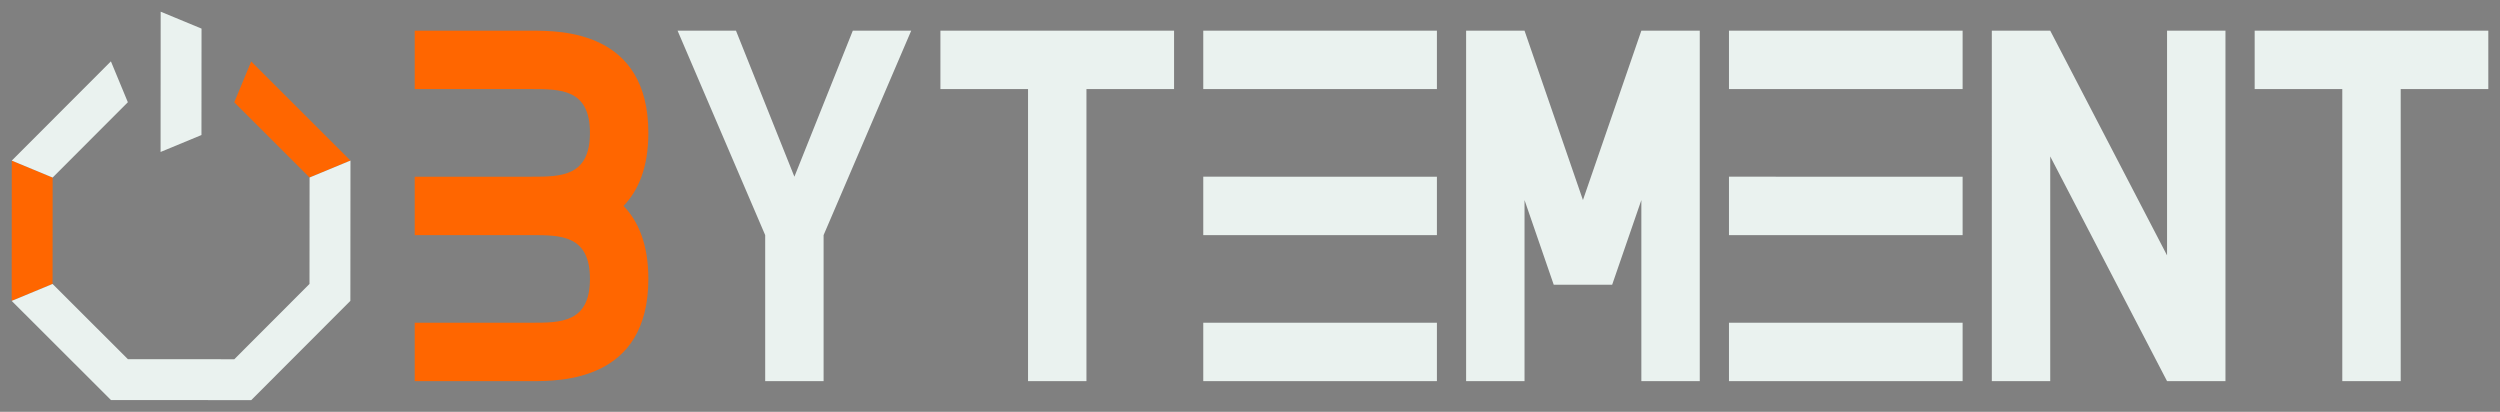
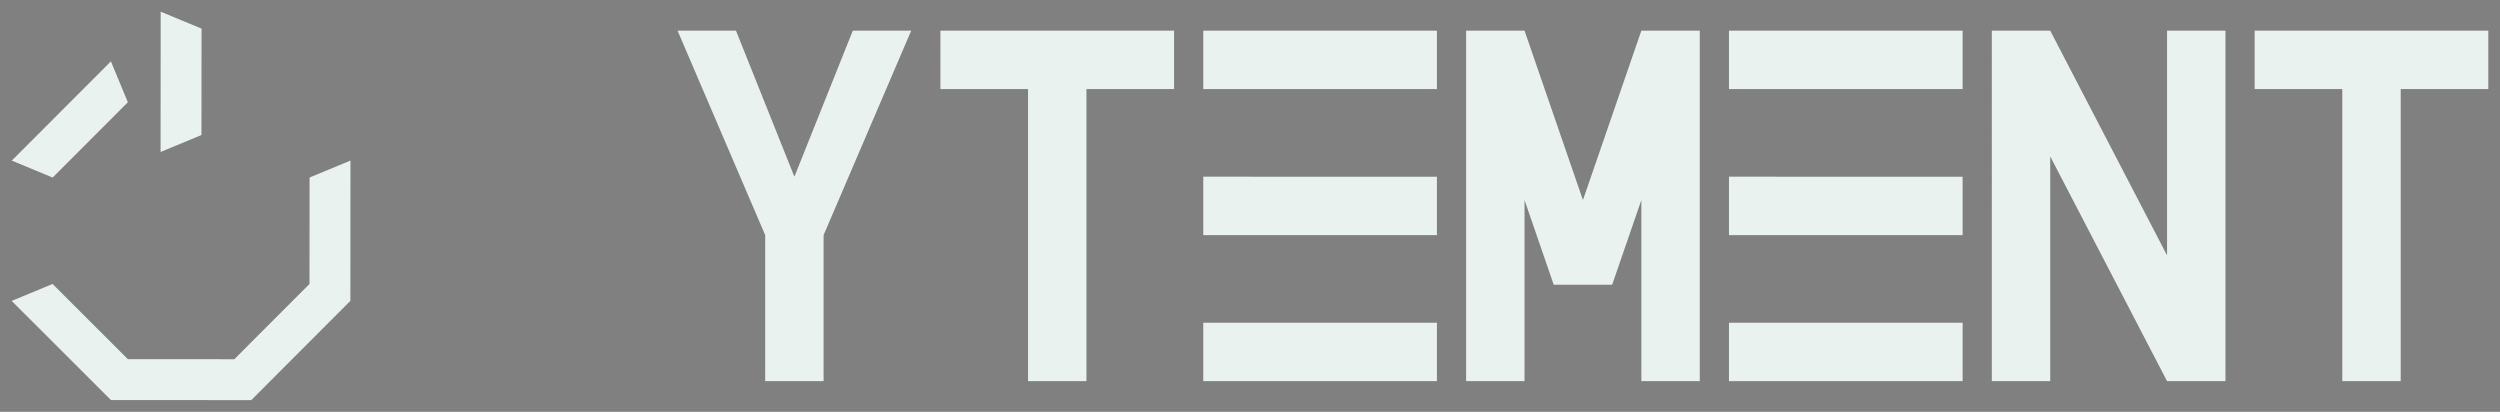
<svg xmlns="http://www.w3.org/2000/svg" xmlns:ns1="http://www.inkscape.org/namespaces/inkscape" xmlns:ns2="http://sodipodi.sourceforge.net/DTD/sodipodi-0.dtd" width="21400" height="3525.126" viewBox="0 0 5662.083 932.69" version="1.1" id="svg8" ns1:version="1.1-dev (7727dd990b, 2019-12-17)" ns2:docname="BytementLogoLong-White.svg" ns1:export-filename="/home/mdubois/Documents/Bytement/Images/Logos/BytementLogoLong.png" ns1:export-xdpi="100" ns1:export-ydpi="100">
  <rect x="0" y="0" width="5662.083" height="932.69" fill="#808080" stroke="none" />
  <defs id="defs2" />
  <ns2:namedview id="base" pagecolor="#ffffff" bordercolor="#666666" borderopacity="1.0" ns1:pageopacity="0.0" ns1:pageshadow="2" ns1:zoom="0.026889452" ns1:cx="11547.359" ns1:cy="759.23899" ns1:document-units="px" ns1:current-layer="layer3" ns1:document-rotation="0" showgrid="true" units="in" ns1:pagecheckerboard="true" borderlayer="false" showborder="true" showguides="true" ns1:window-width="1920" ns1:window-height="975" ns1:window-x="0" ns1:window-y="42" ns1:window-maximized="1" guidetolerance="10000" objecttolerance="10000" fit-margin-top="100" fit-margin-left="100" fit-margin-right="100" fit-margin-bottom="100" lock-margins="true">
    <ns1:grid spacingy="0.132" spacingx="0.132" empspacing="100" originy="522.585" originx="410.104" dotted="false" type="xygrid" id="grid833" />
  </ns2:namedview>
  <g ns1:groupmode="layer" transform="translate(26.458,26.458)" style="display:inline" ns1:label="Bytement Logo" id="layer3">
-     <path id="path837-3" style="display:inline;fill:#ff6600;fill-opacity:1;stroke:#1d1e18;stroke-width:0.003;stroke-linecap:round;stroke-linejoin:round;stroke-miterlimit:0;paint-order:fill markers stroke" ns1:label="Orange" ns1:transform-center-x="-0.00024210934" ns1:transform-center-y="0.00025267758" d="m 542.466,112.7 -38.336,92.551 170.556,170.322 92.604,-38.358 z M 0.219,337.306 0.001,655.038 92.605,616.68 92.77,375.643 Z M 912.812,43.012 V 175.303 h 264.583 c 66.146,0 132.292,-5.2e-4 132.292,99.219 0,99.218 -66.146,99.219 -132.292,99.219 H 912.812 v 132.292 h 264.583 c 66.146,0 132.292,0 132.292,99.219 0,99.218 -66.146,99.219 -132.292,99.219 H 912.812 v 132.292 h 264.583 c 66.146,0 264.583,0 264.583,-231.51 0,-79.031 -23.126,-131.082 -56.219,-165.365 33.093,-34.283 56.219,-86.333 56.219,-165.365 0,-231.511 -198.437,-231.51 -264.583,-231.51 z" ns1:connector-curvature="0" />
    <path id="path885-6" style="display:inline;fill:#eaf2ef;stroke:#1d1e18;stroke-width:0.003;stroke-linecap:round;stroke-linejoin:round;stroke-miterlimit:0;paint-order:fill markers stroke;fill-opacity:1" ns1:label="White" ns1:transform-center-x="-0.00024210934" ns1:transform-center-y="0.00025267758" d="M 337.434,0.002 337.216,317.733 429.82,279.375 429.985,38.337 Z M 224.735,112.483 0.219,337.307 92.771,375.643 263.093,205.087 Z m 542.555,224.734 -92.604,38.358 -0.165,241.038 L 504.199,787.168 263.161,787.003 92.605,616.68 0.002,655.038 224.826,879.554 542.557,879.772 767.073,654.948 Z M 1640.417,43.012 H 1508.125 L 1706.562,506.032 v 330.729 h 132.292 V 506.032 L 2037.292,43.012 H 1905 L 1772.708,373.741 Z m 463.021,0 V 175.303 h 198.438 v 661.458 h 132.292 V 175.303 h 198.438 V 43.012 h -198.438 -132.292 z m 595.312,330.729 v 132.292 h 529.167 V 373.741 Z m 0,330.729 v 132.292 h 529.167 V 704.47 Z m 0,-661.458 V 175.303 h 529.167 V 43.012 Z m 595.312,10e-6 V 836.762 h 132.292 v -410.105 l 66.146,191.823 v 0 h 132.292 v 0 l 66.146,-191.822 v 410.104 H 3823.229 V 43.012 H 3690.937 L 3558.646,426.657 3426.354,43.012 Z m 595.312,330.729 v 132.292 h 529.167 V 373.741 Z m 0,330.729 v 132.292 h 529.167 v -132.292 z m 0,-661.458 V 175.303 h 529.167 V 43.012 Z m 595.312,-1.2e-5 V 836.762 h 132.292 v -508.949 l 264.583,508.949 h 132.292 V 43.012 H 4881.562 V 551.961 L 4616.979,43.012 h -6e-4 z m 595.312,0 V 175.303 h 198.438 v 661.458 h 132.292 v -661.458 h 198.438 V 43.012 h -198.438 -132.292 z" ns1:connector-curvature="0" ns1:export-xdpi="100" ns1:export-ydpi="100" />
  </g>
</svg>